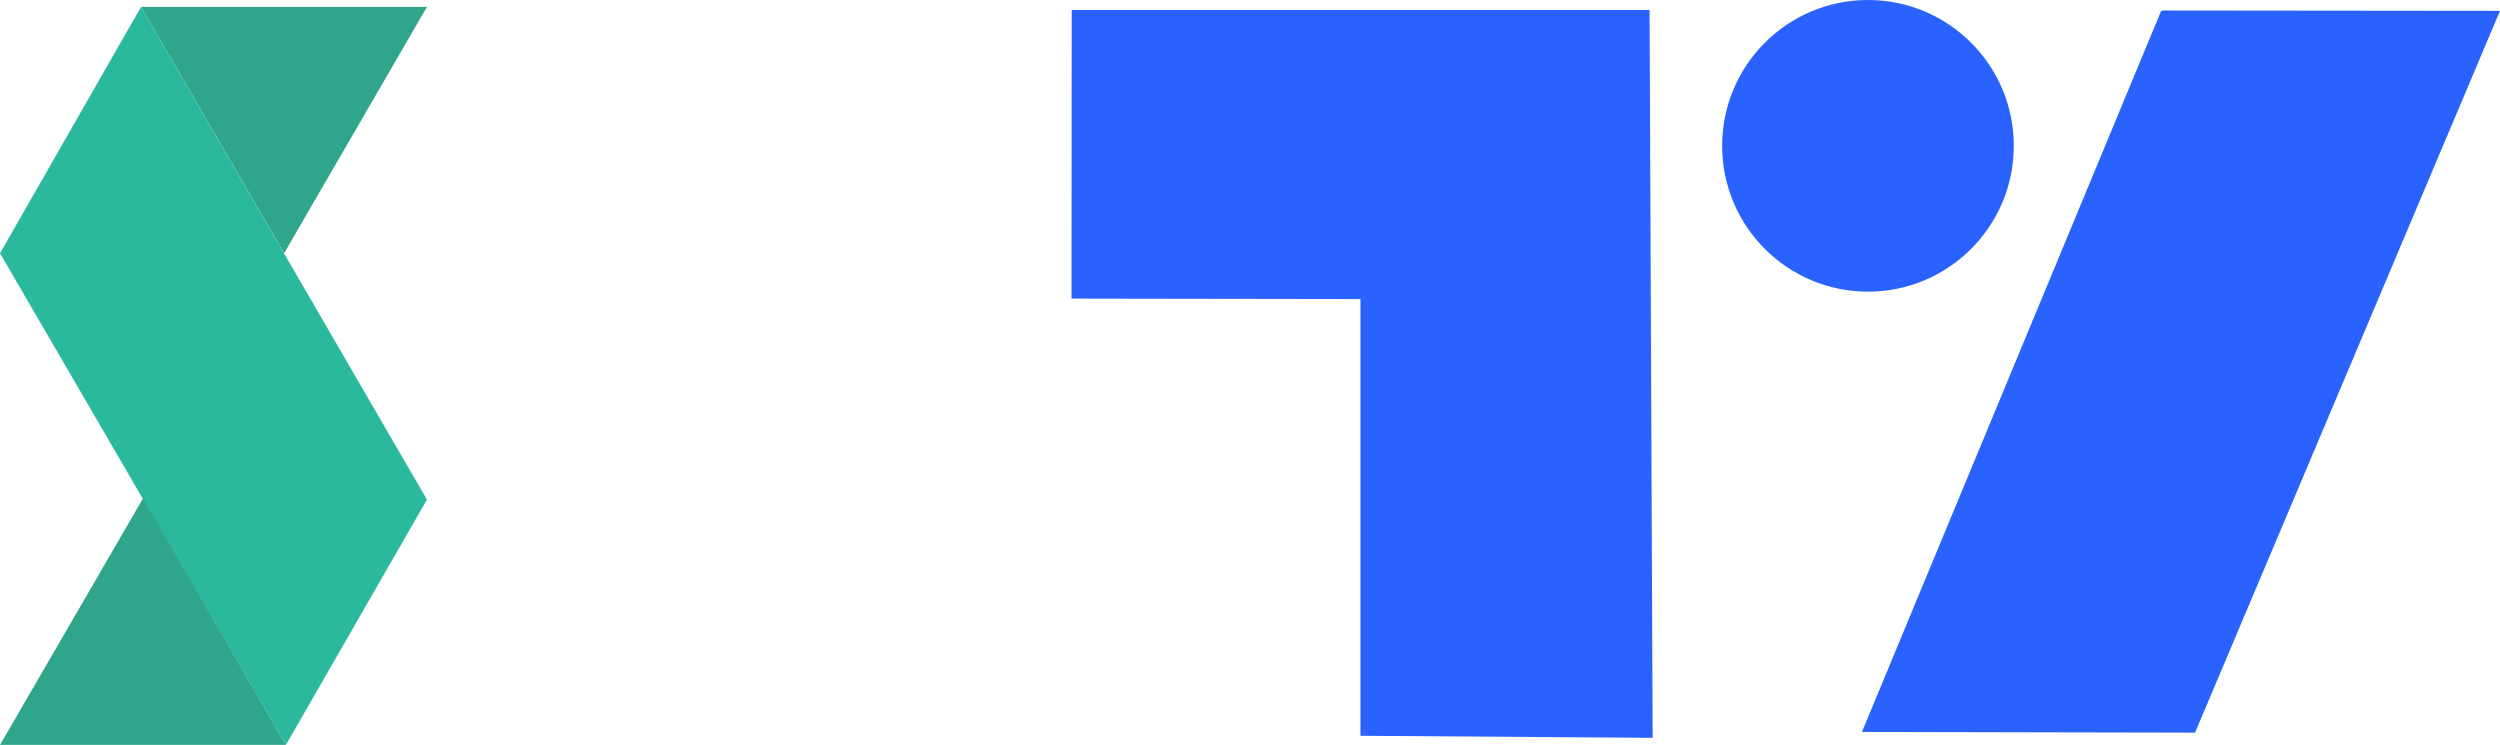
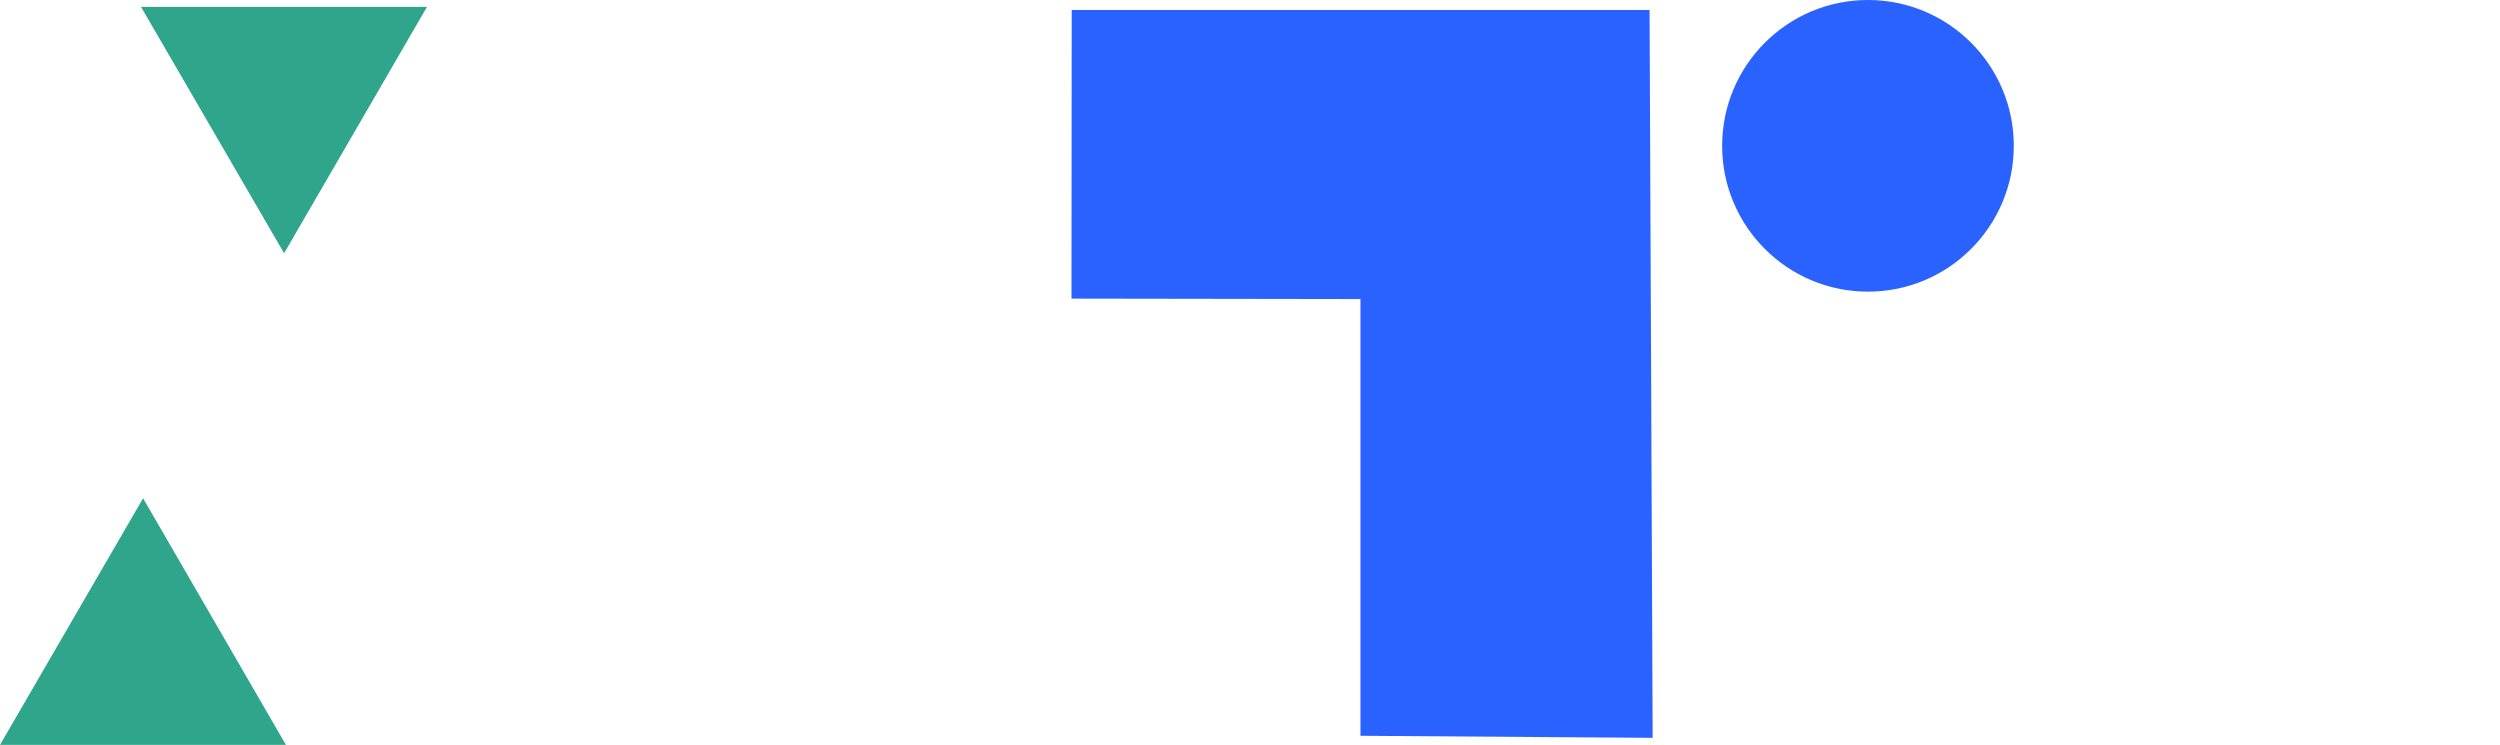
<svg xmlns="http://www.w3.org/2000/svg" width="112" height="33.371">
  <defs>
    <style>
            .cls-4{fill:#2fa58b}
        </style>
  </defs>
  <g id="Group_205" data-name="Group 205" transform="translate(-1173 -488.031)">
    <g id="tradingview-seeklogo.com" transform="translate(1146.8 331.809)">
      <path id="Path_235" data-name="Path 235" d="M74.212 158.688h25.889l.138 32.607-13.09-.092v-19.565l-12.946-.02z" transform="translate(0 -2.018)" style="stroke-width:0;stroke:#2962ff;stroke-miterlimit:1;fill:#2962ff" />
      <circle id="Ellipse_1" data-name="Ellipse 1" cx="6.533" cy="6.533" r="6.533" transform="translate(103.352 156.222)" style="fill:#2962ff" />
-       <path id="Path_236" data-name="Path 236" d="m282.606 158.808 15.083.016-13.662 32.337-14.923-.032 13.4-32.294z" transform="translate(-159.489 -2.116)" style="stroke:#000;stroke-width:0;fill:#2962ff" />
    </g>
    <g id="skilling-logo-green" transform="translate(1173 488.34)">
      <path id="Path" class="cls-4" d="m0 0 6.41 11.037L12.81 0z" transform="translate(6.318)" />
-       <path id="Path-2" data-name="Path" d="M6.318 0 0 11.037l12.81 22.024 6.318-10.987L6.318 0z" style="fill:#2ab99d" />
      <path id="Path-3" data-name="Path" class="cls-4" d="m6.41 0 6.4 11.048H0L6.41 0z" transform="translate(0 22.014)" />
    </g>
  </g>
</svg>